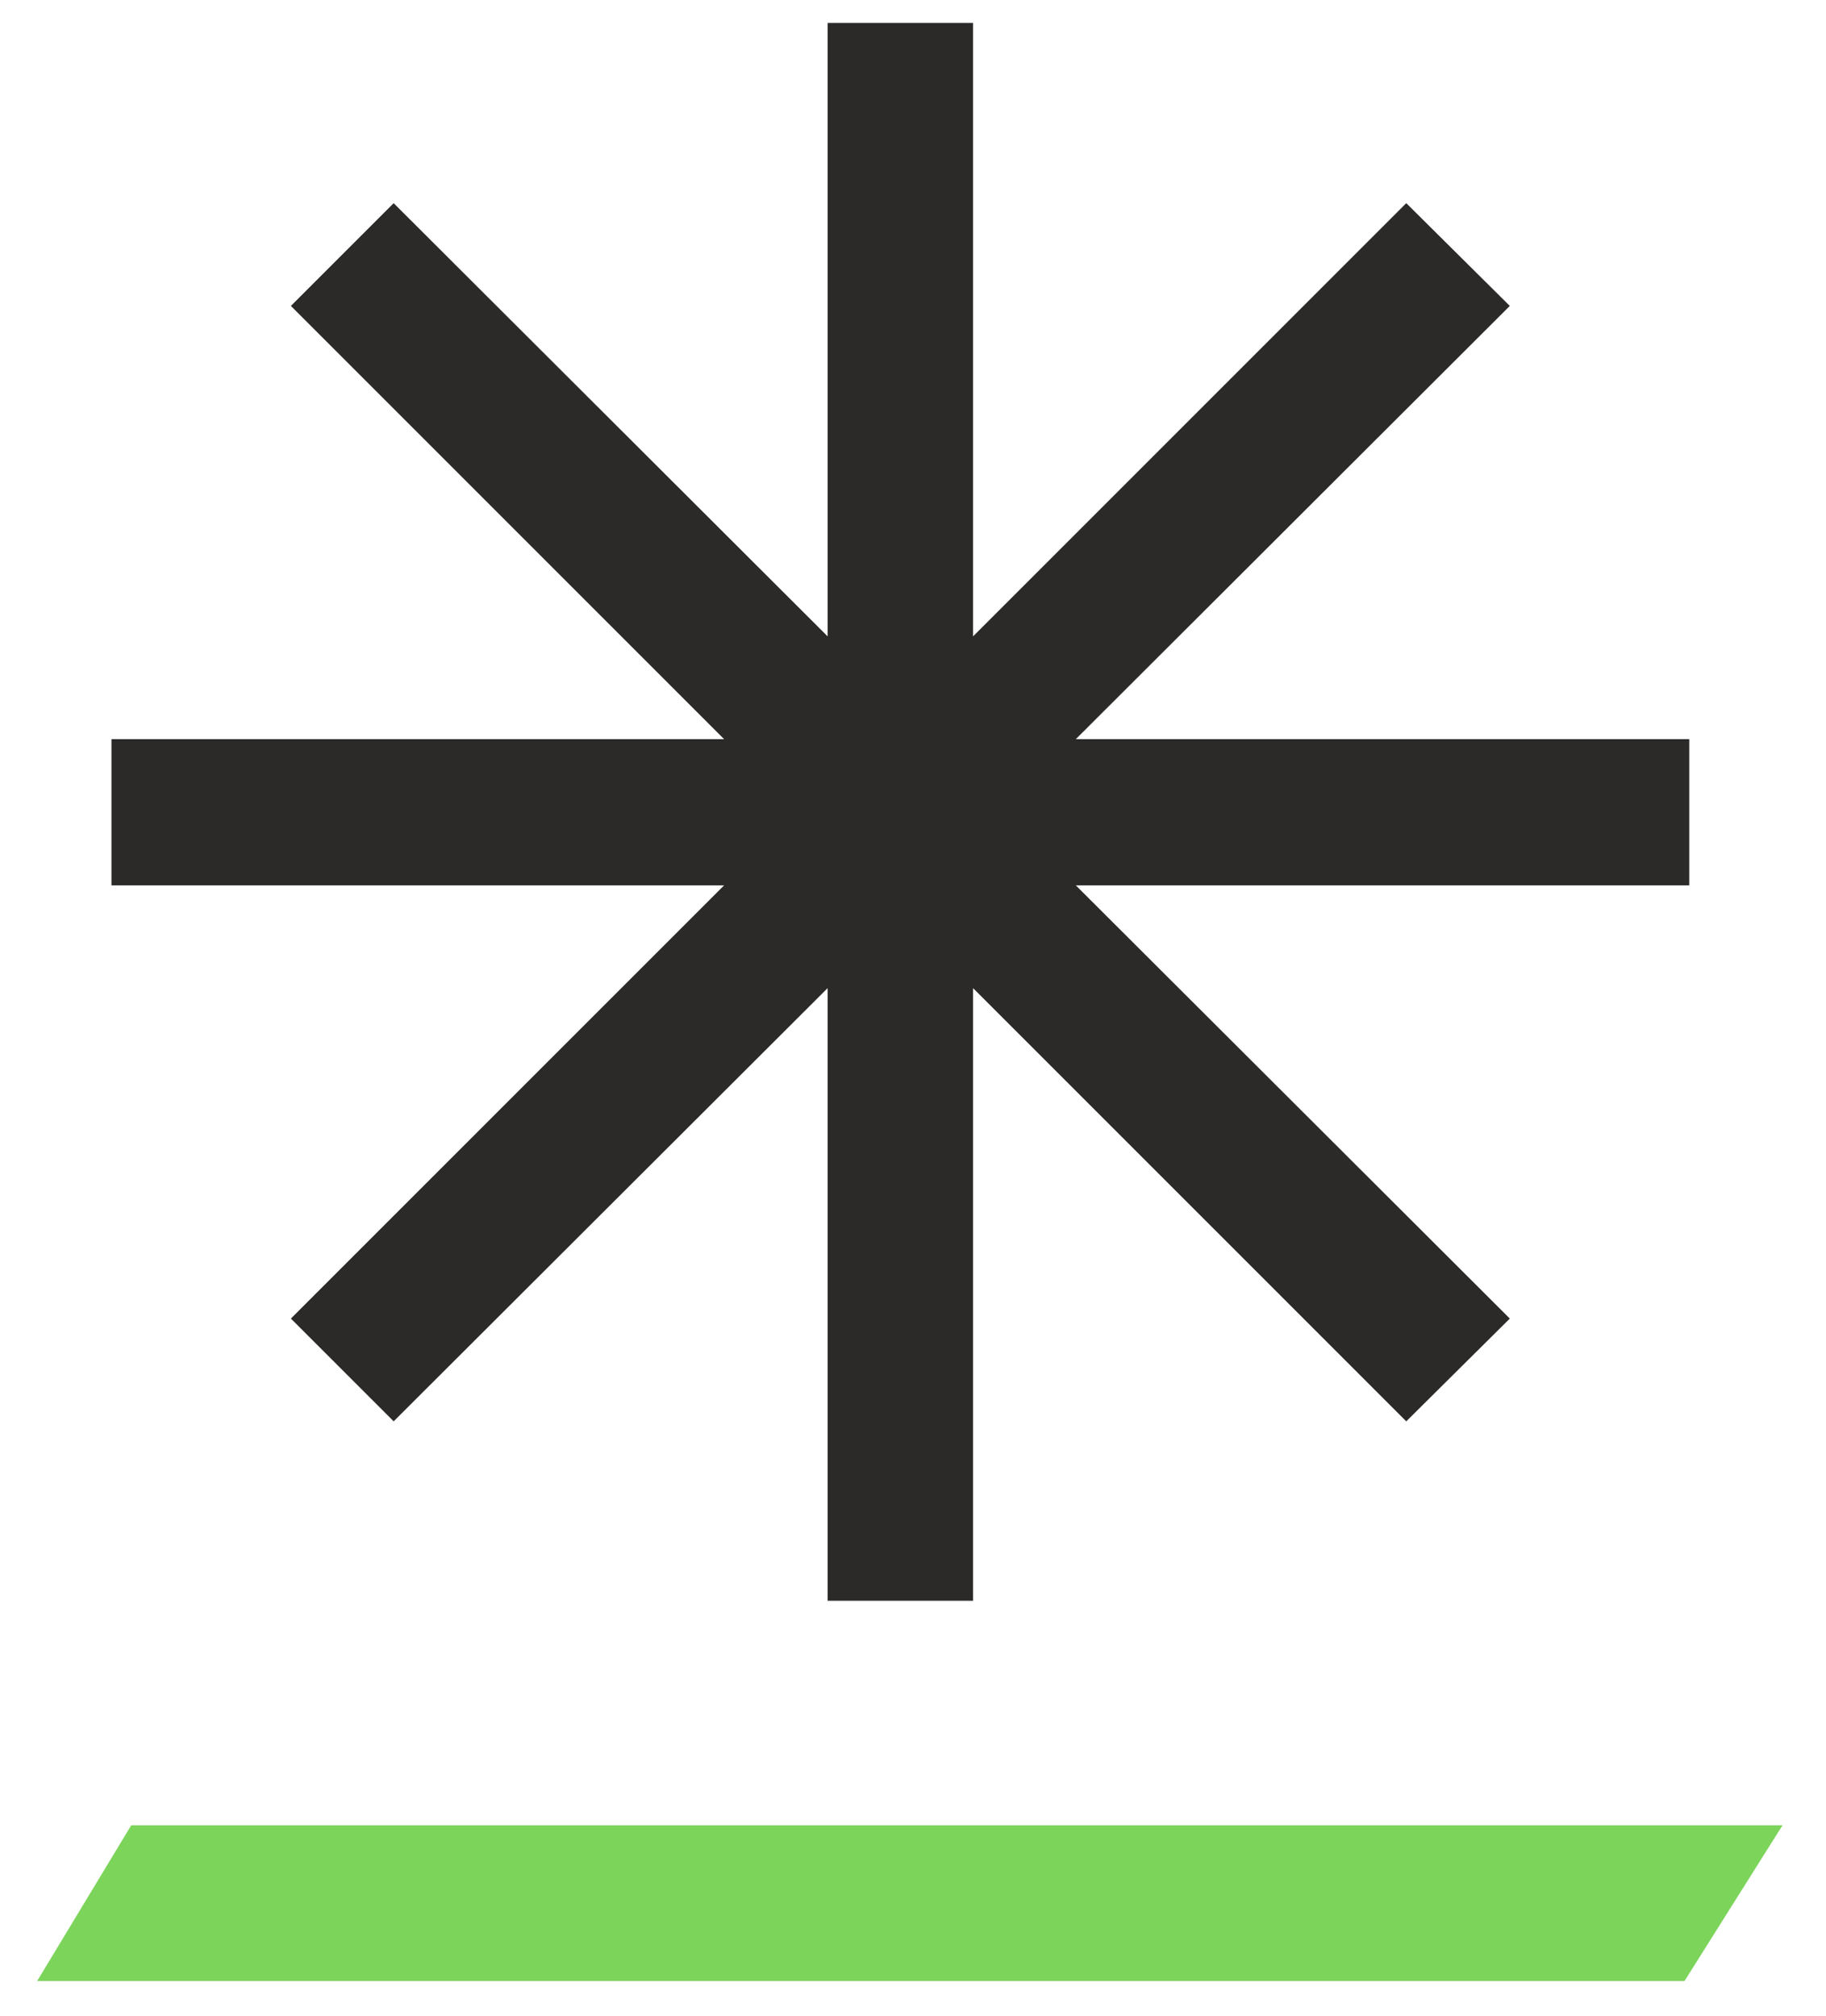
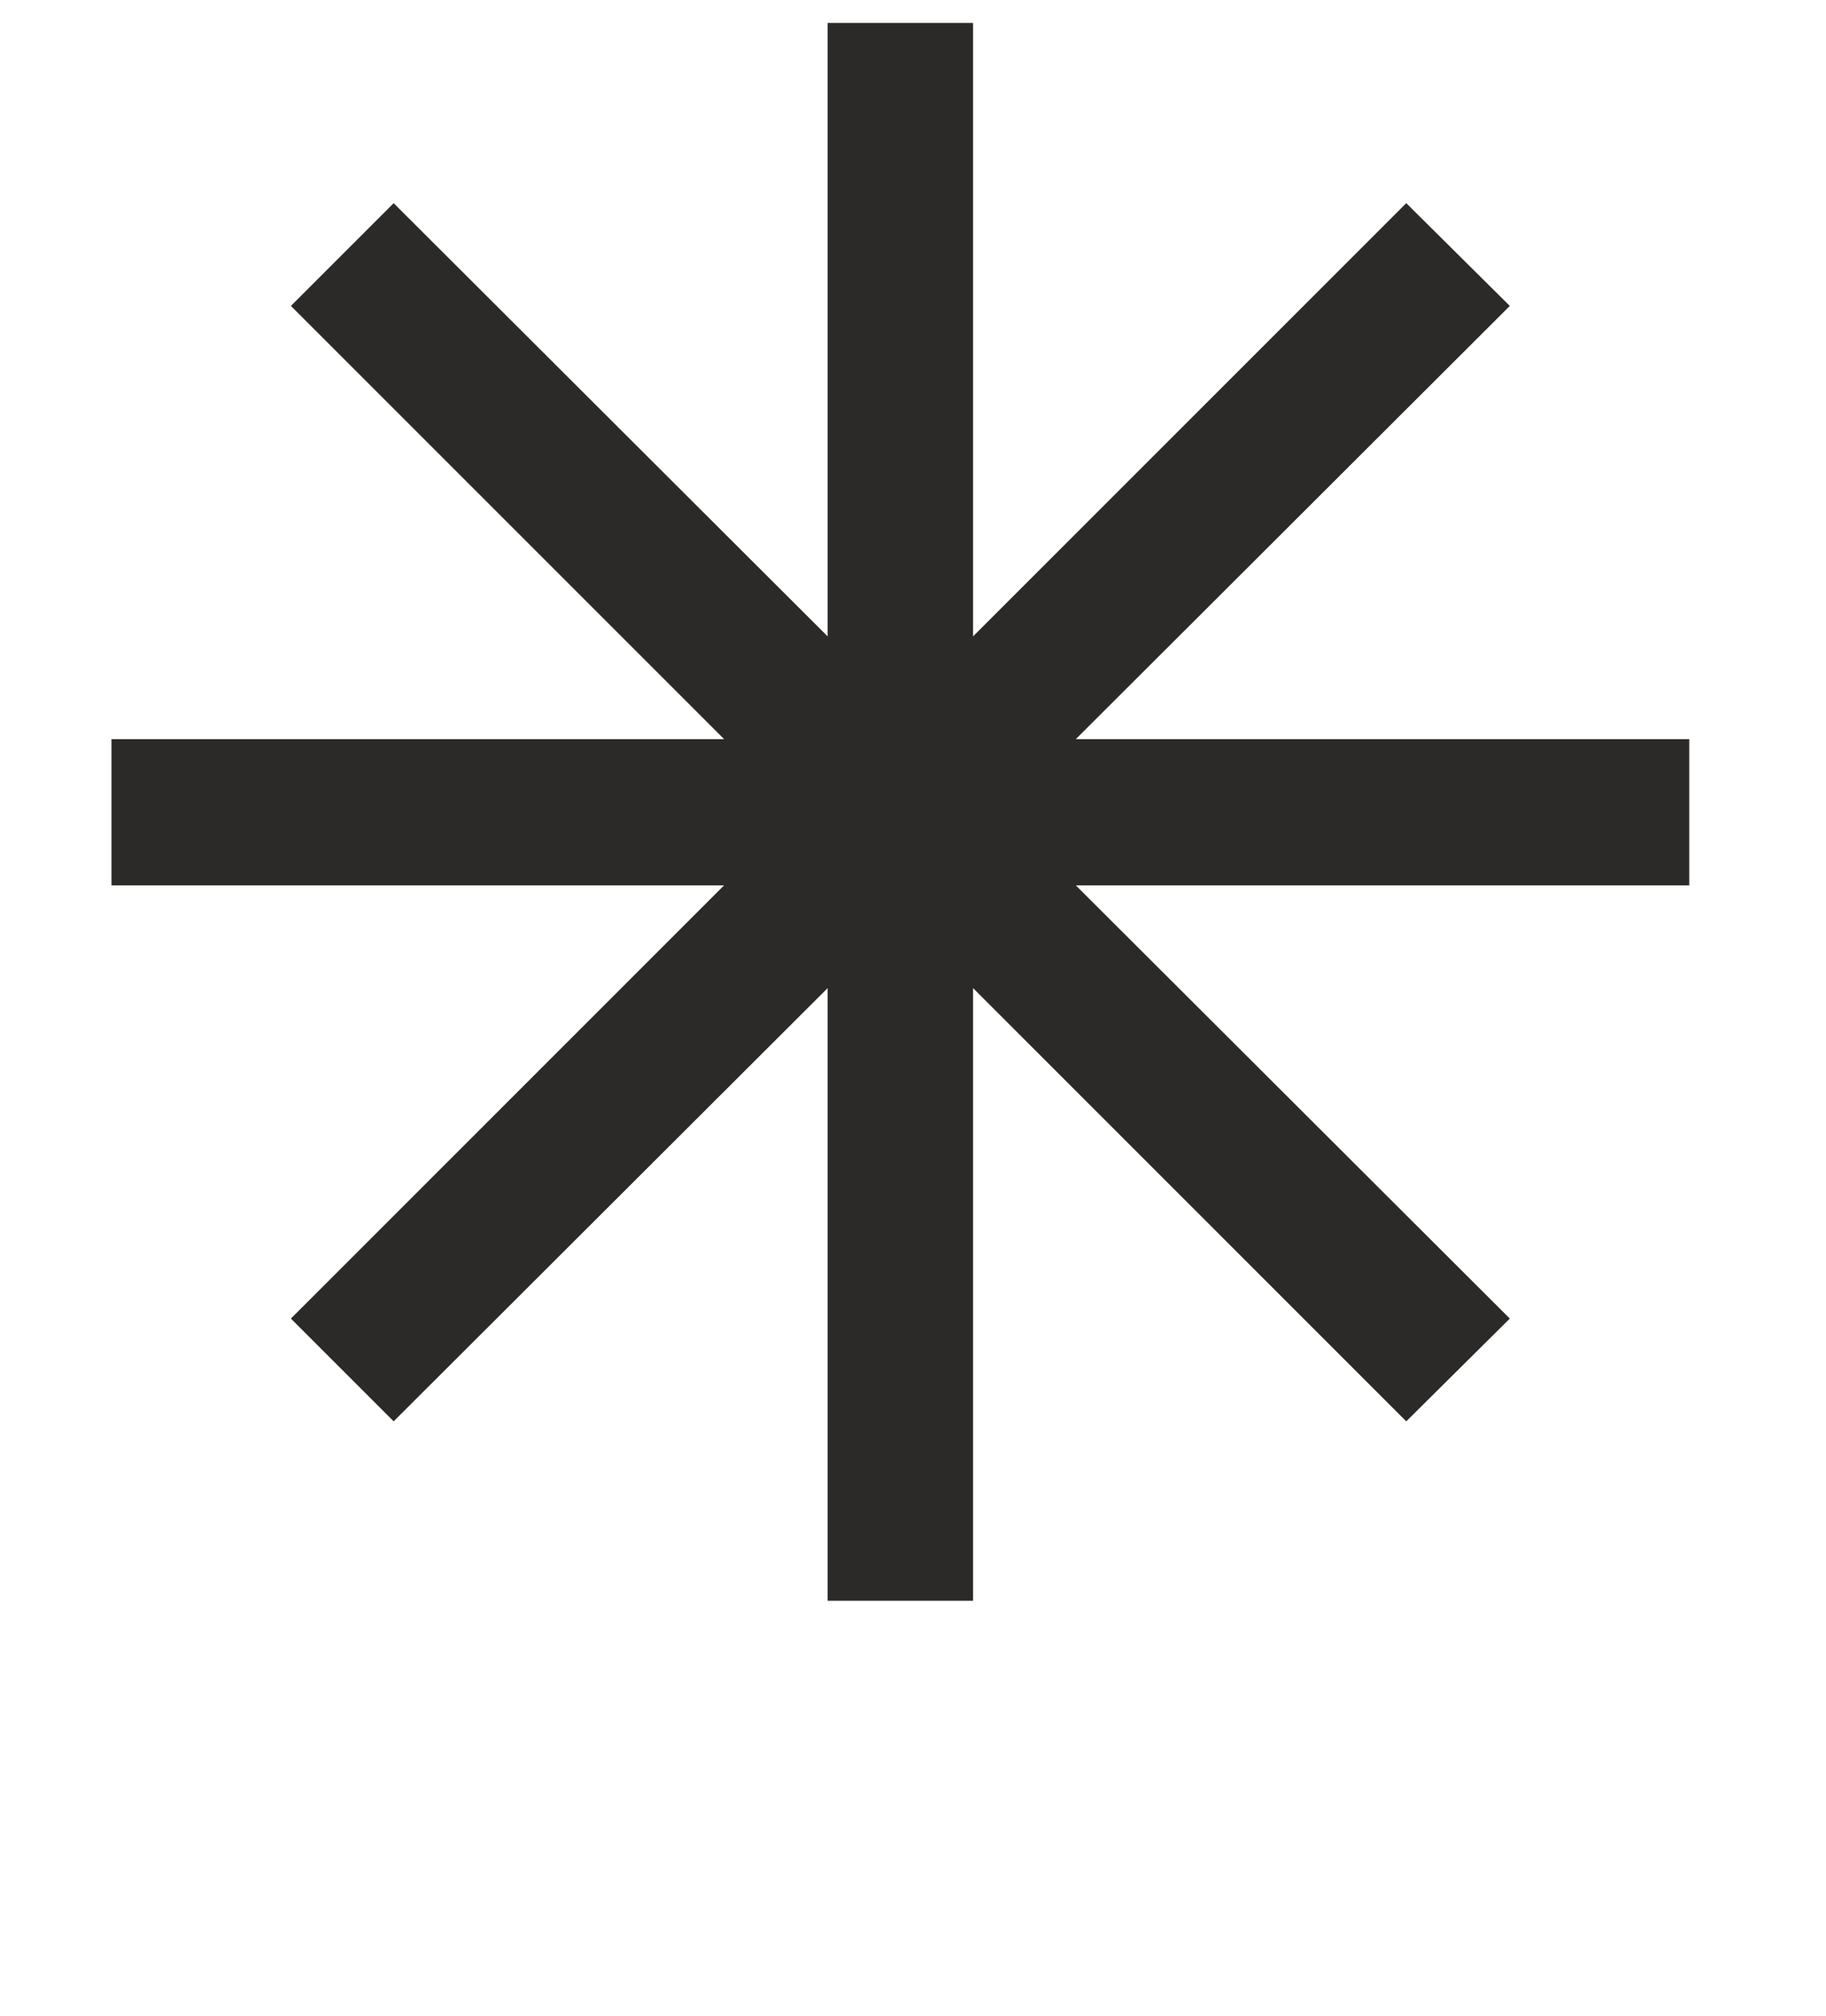
<svg xmlns="http://www.w3.org/2000/svg" version="1.1" id="Layer_1" x="0px" y="0px" viewBox="0 0 231 255" style="enable-background:new 0 0 231 255;" xml:space="preserve">
  <style type="text/css">
	.st0{fill:#F2A900;}
	.st1{fill:#2C2A29;}
	.st2{fill:#E6AB3B;}
	.st3{fill:#00BCDD;}
	.st4{fill:#7CD45B;}
</style>
  <g>
    <polygon class="st1" points="213.7,93.5 136.1,93.5 191,38.7 177.9,25.7 123.1,80.5 123.1,2.9 104.7,2.9 104.7,80.5 49.8,25.7    36.8,38.7 91.6,93.5 14.1,93.5 14.1,112 91.6,112 36.8,166.8 49.8,179.8 104.7,125 104.7,202.5 123.1,202.5 123.1,125 177.9,179.8    191,166.8 136.1,112 213.7,112  " />
-     <polygon class="st4" points="16.6,230.9 4.7,250.6 213.1,250.6 225.5,230.9  " />
  </g>
</svg>